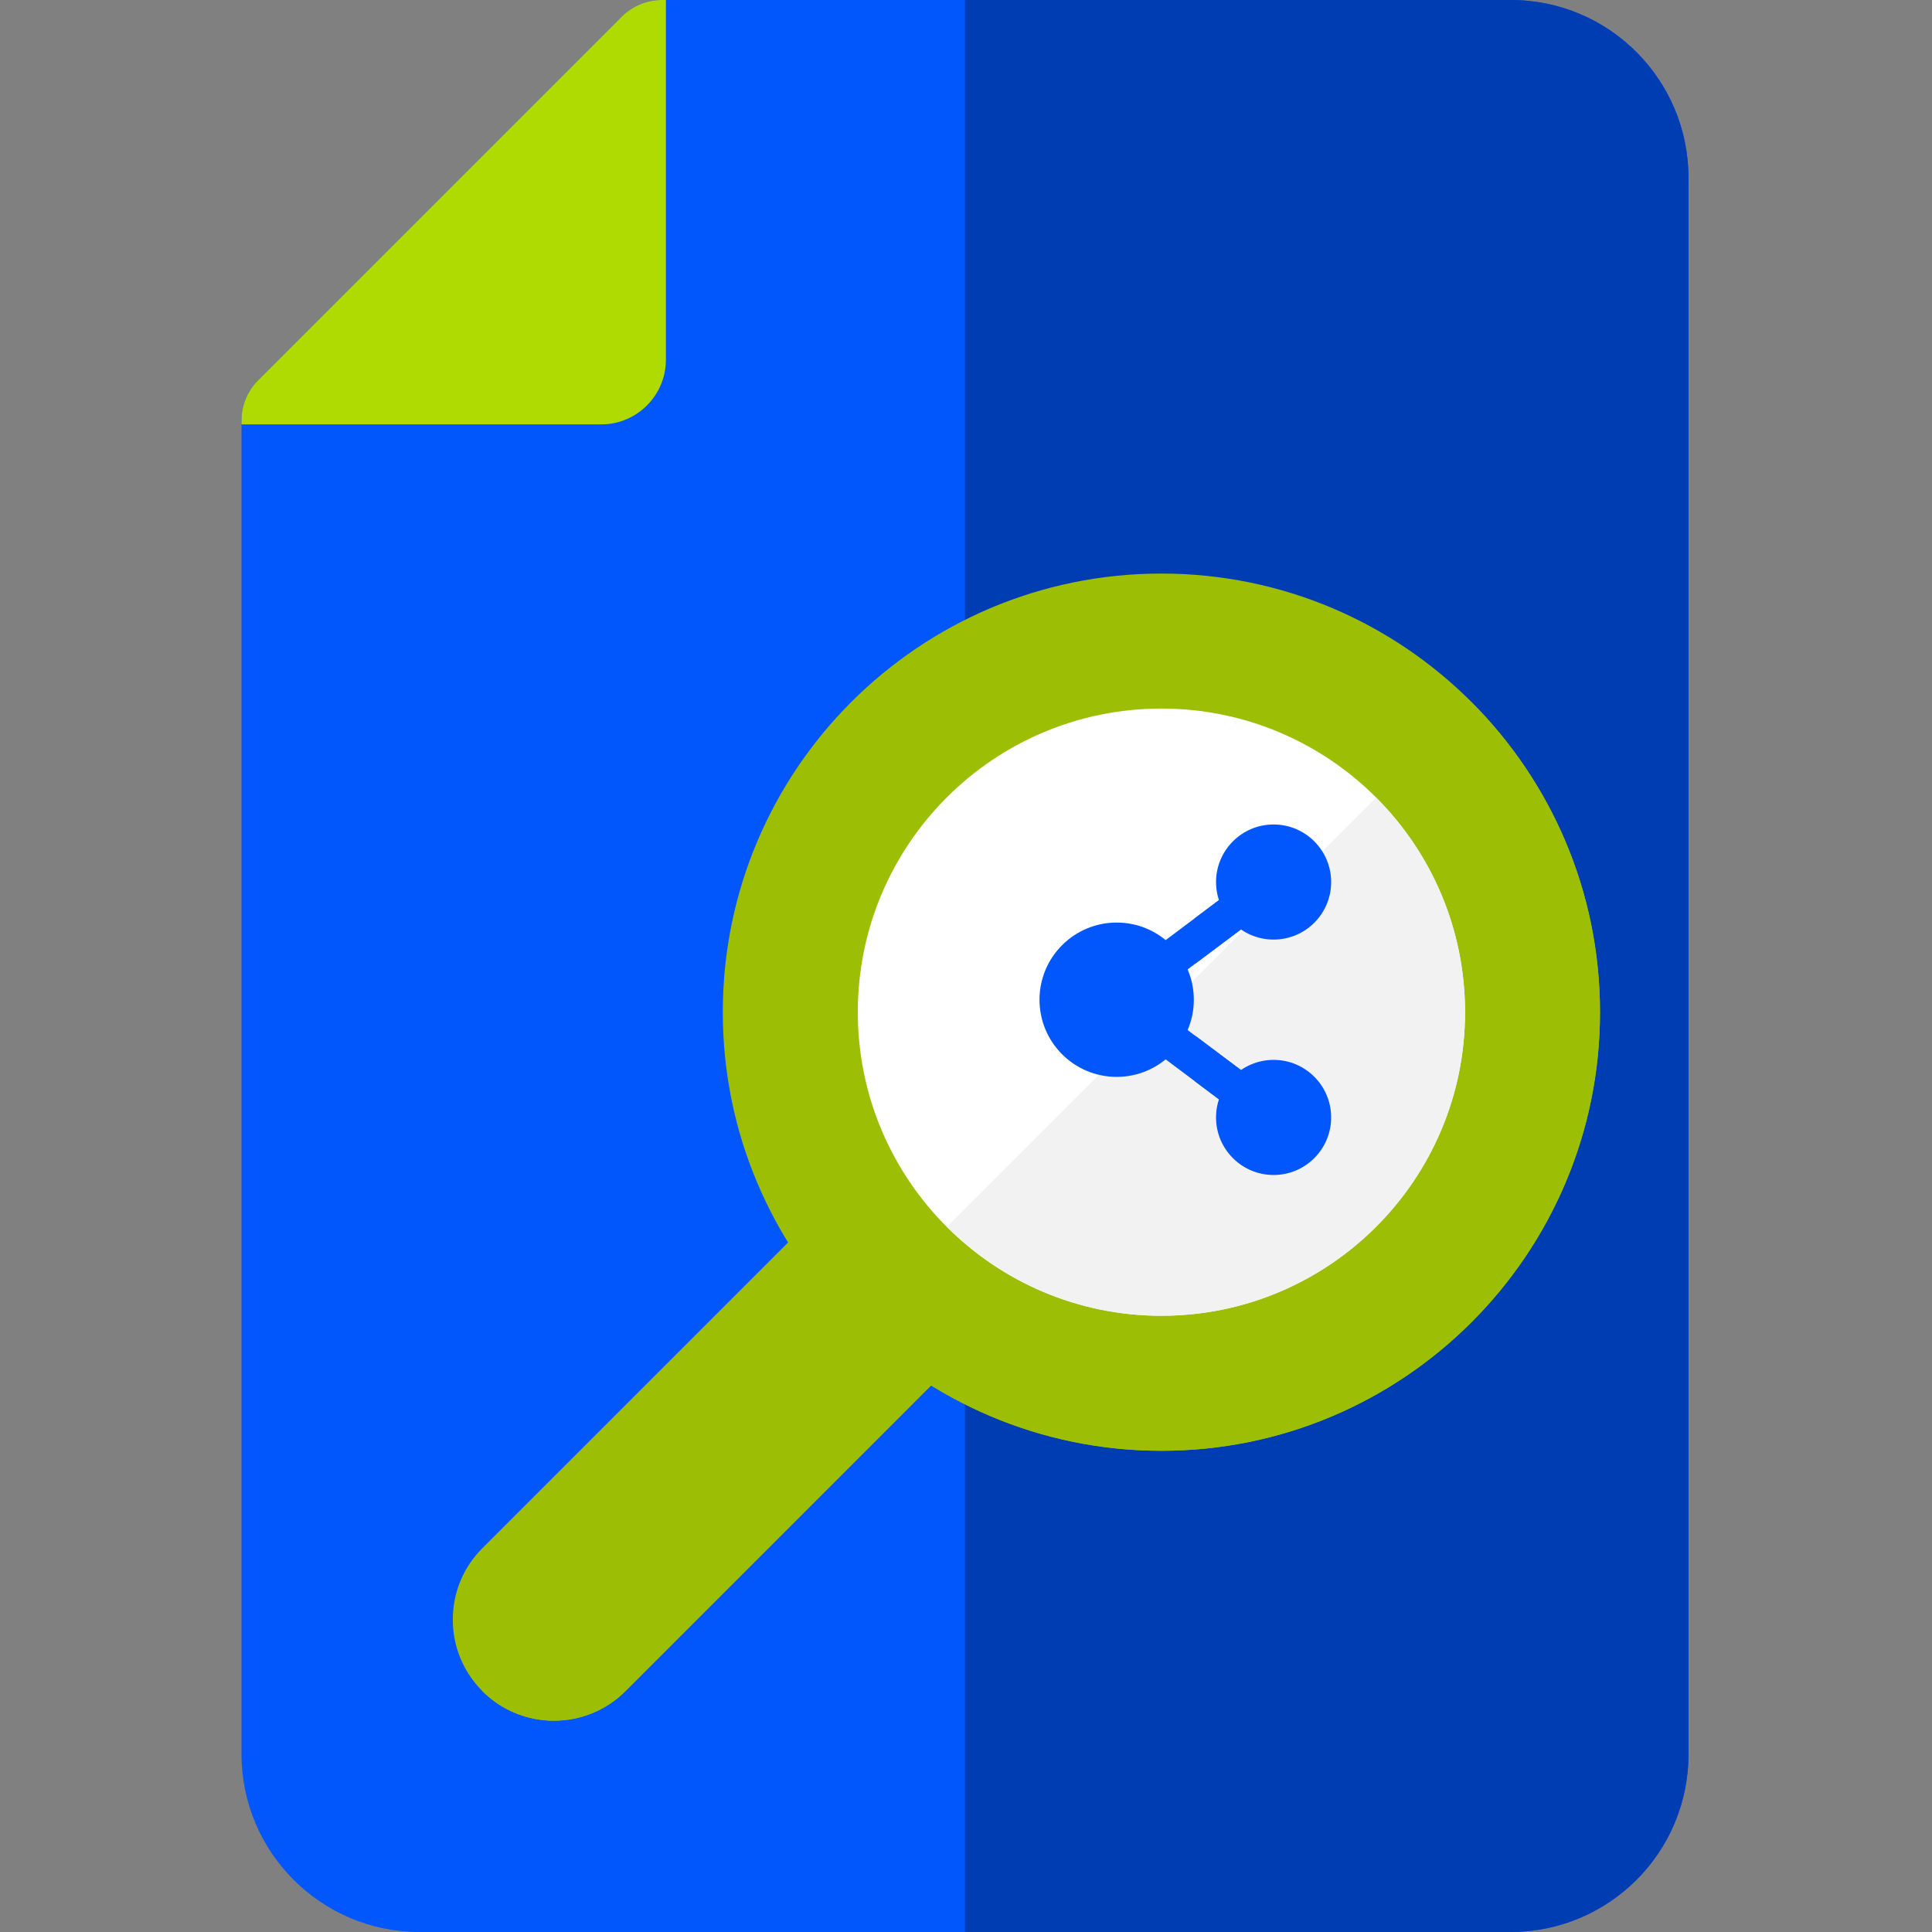
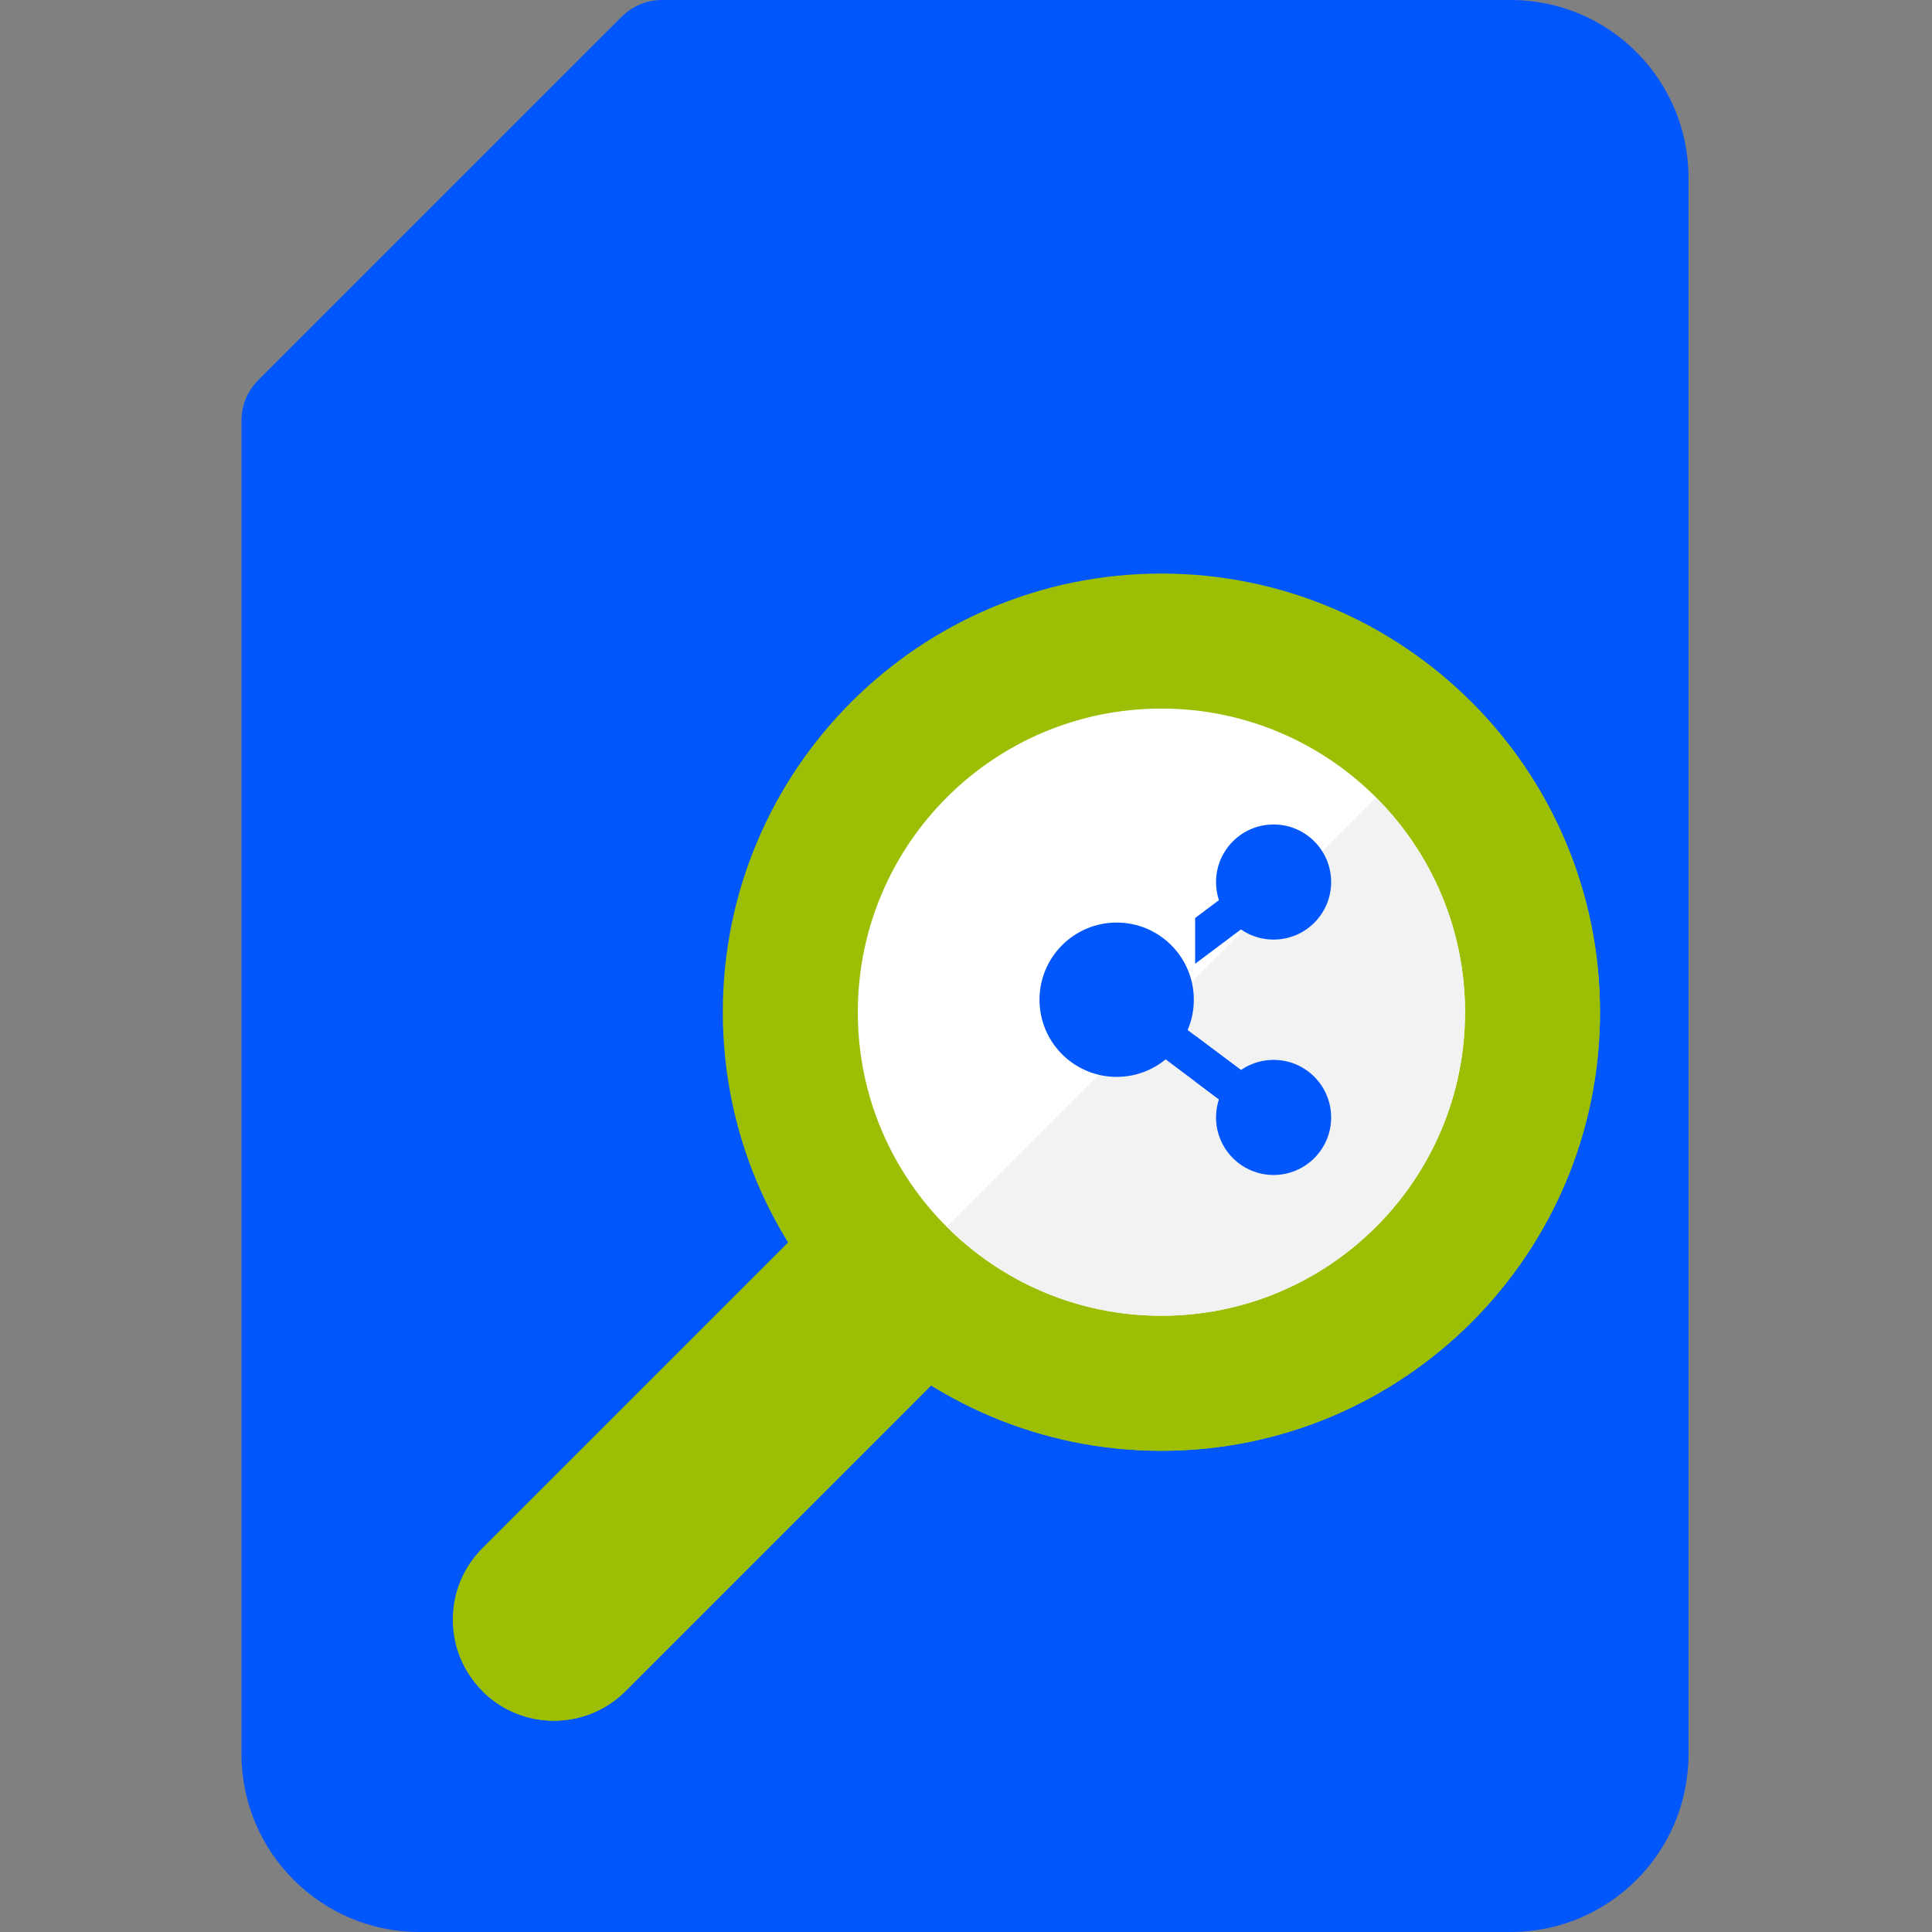
<svg xmlns="http://www.w3.org/2000/svg" width="64" height="64" viewBox="0 0 64 64" fill="none">
  <rect x="0" y="0" width="64" height="64" fill="#808080" stroke="none" />
  <g clip-path="url(#clip0_5503_2207)">
    <path d="M50.042 0H21.925C21.428 0 20.951 0.198 20.6 0.549L8.549 12.599C8.198 12.951 8 13.428 8 13.925V58.108C8 61.357 10.643 64 13.892 64H50.042C53.281 64 55.934 61.381 55.934 58.108V5.892C55.934 2.652 53.315 0 50.042 0Z" fill="#0156FC" />
-     <path d="M50.042 0H31.966V64H50.042C53.281 64 55.934 61.381 55.934 58.108V5.892C55.934 2.652 53.315 0 50.042 0Z" fill="#013DB2" />
-     <path d="M19.917 14.059C21.098 14.059 22.059 13.098 22.059 11.917V0H21.925C21.428 0 20.951 0.198 20.599 0.549L8.549 12.599C8.198 12.951 8 13.428 8 13.925V14.059H19.917Z" fill="#B0DB02" />
    <path d="M15.981 56.021C15.348 55.388 15 54.547 15 53.652C15 52.758 15.348 51.917 15.981 51.284L40.464 26.801C40.899 26.366 41.604 26.366 42.039 26.801L45.201 29.963C45.41 30.172 45.527 30.455 45.527 30.75C45.527 31.045 45.41 31.328 45.201 31.537L20.718 56.021C20.065 56.674 19.207 57 18.349 57C17.492 57 16.634 56.674 15.981 56.021Z" fill="#9CBF06" />
    <path d="M45.201 29.964C45.41 30.173 45.527 30.456 45.527 30.751C45.527 31.046 45.41 31.33 45.201 31.538L20.718 56.022C20.065 56.675 19.207 57.001 18.349 57.001C17.492 57.001 16.634 56.675 15.981 56.022L43.62 28.383L45.201 29.964Z" fill="#9CBF06" />
    <path d="M38.473 48.059C46.497 48.059 53.002 41.553 53.002 33.529C53.002 25.505 46.497 19 38.473 19C30.449 19 23.944 25.505 23.944 33.529C23.944 41.553 30.449 48.059 38.473 48.059Z" fill="#9CBF06" />
    <path d="M48.742 23.261C51.373 25.892 53.002 29.524 53.002 33.53C53.002 41.541 46.485 48.059 38.473 48.059C34.468 48.059 30.835 46.429 28.204 43.799L48.742 23.261Z" fill="#9CBF06" />
    <path d="M38.473 43.586C44.028 43.586 48.531 39.083 48.531 33.529C48.531 27.974 44.028 23.472 38.473 23.472C32.919 23.472 28.416 27.974 28.416 33.529C28.416 39.083 32.919 43.586 38.473 43.586Z" fill="white" />
    <path d="M38.473 43.586C35.7 43.586 33.186 42.459 31.365 40.637L45.581 26.421C47.403 28.242 48.531 30.756 48.531 33.529C48.531 39.075 44.019 43.586 38.473 43.586Z" fill="#F2F2F2" />
-     <path d="M38.551 32.554C38.367 32.554 38.185 32.471 38.065 32.312C37.864 32.044 37.919 31.663 38.187 31.462L40.786 29.513C41.054 29.312 41.434 29.366 41.635 29.634C41.836 29.902 41.782 30.282 41.514 30.484L38.915 32.433C38.806 32.515 38.678 32.554 38.551 32.554Z" fill="#0156FC" />
    <path d="M41.149 36.843C41.023 36.843 40.895 36.804 40.786 36.722L38.187 34.773C37.919 34.572 37.864 34.191 38.065 33.923C38.267 33.655 38.647 33.601 38.915 33.802L41.514 35.751C41.782 35.952 41.836 36.333 41.635 36.601C41.516 36.76 41.334 36.843 41.149 36.843Z" fill="#0156FC" />
    <path d="M39.547 33.117C39.547 34.529 38.403 35.673 36.991 35.673C35.58 35.673 34.435 34.529 34.435 33.117C34.435 31.706 35.58 30.561 36.991 30.561C38.403 30.561 39.547 31.706 39.547 33.117Z" fill="#0156FC" />
    <path d="M41.514 30.483L39.591 31.926V30.41L40.786 29.513C41.054 29.312 41.434 29.366 41.635 29.634C41.836 29.902 41.782 30.282 41.514 30.483Z" fill="#0156FC" />
    <path d="M41.635 36.6C41.516 36.76 41.334 36.843 41.15 36.843C41.023 36.843 40.895 36.804 40.786 36.722L39.591 35.825V34.309L41.514 35.751C41.782 35.952 41.836 36.333 41.635 36.6Z" fill="#0156FC" />
    <path d="M44.096 29.219C44.096 30.271 43.242 31.125 42.19 31.125C41.137 31.125 40.283 30.271 40.283 29.219C40.283 28.166 41.137 27.312 42.19 27.312C43.242 27.312 44.096 28.166 44.096 29.219Z" fill="#0156FC" />
    <path d="M44.096 37.017C44.096 38.069 43.242 38.923 42.19 38.923C41.137 38.923 40.283 38.069 40.283 37.017C40.283 35.964 41.137 35.11 42.19 35.11C43.242 35.11 44.096 35.964 44.096 37.017Z" fill="#0156FC" />
  </g>
  <defs>
    <clipPath id="clip0_5503_2207">
      <rect width="64" height="64" fill="white" />
    </clipPath>
  </defs>
</svg>